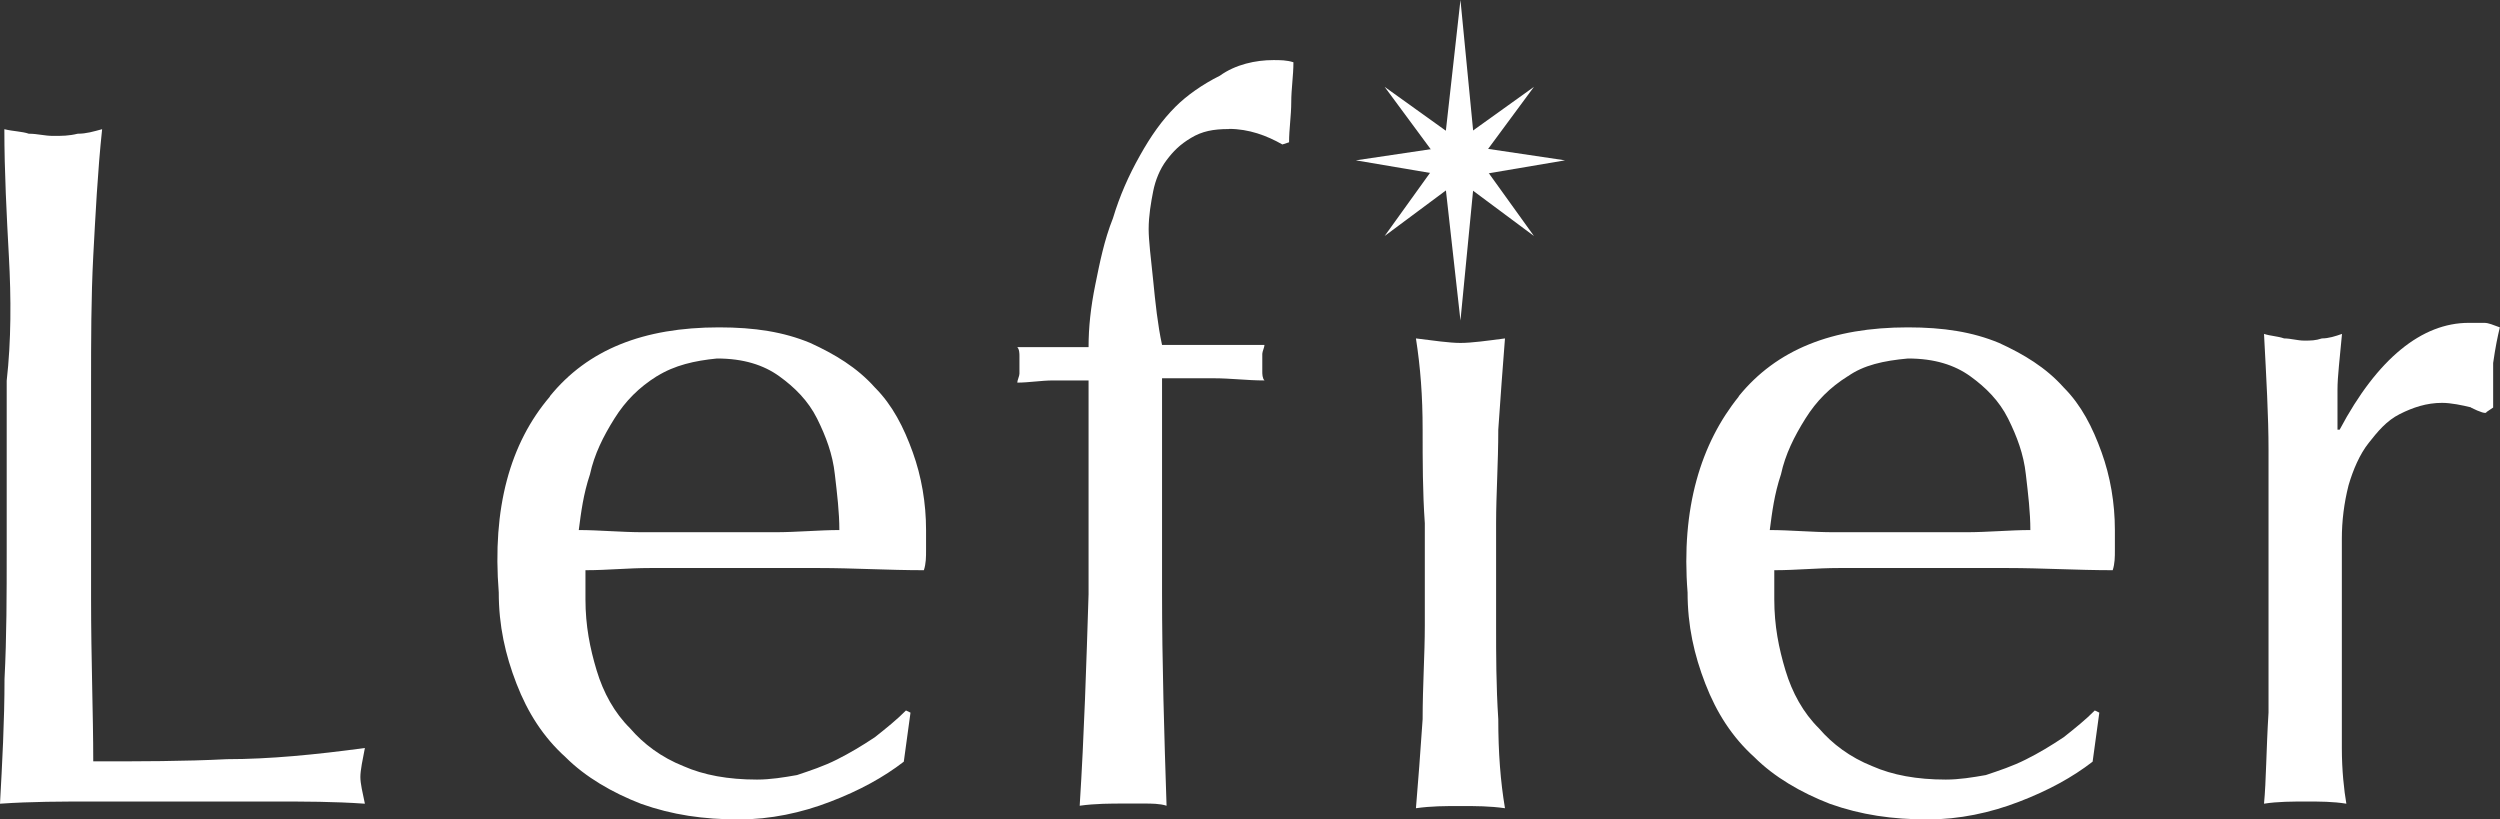
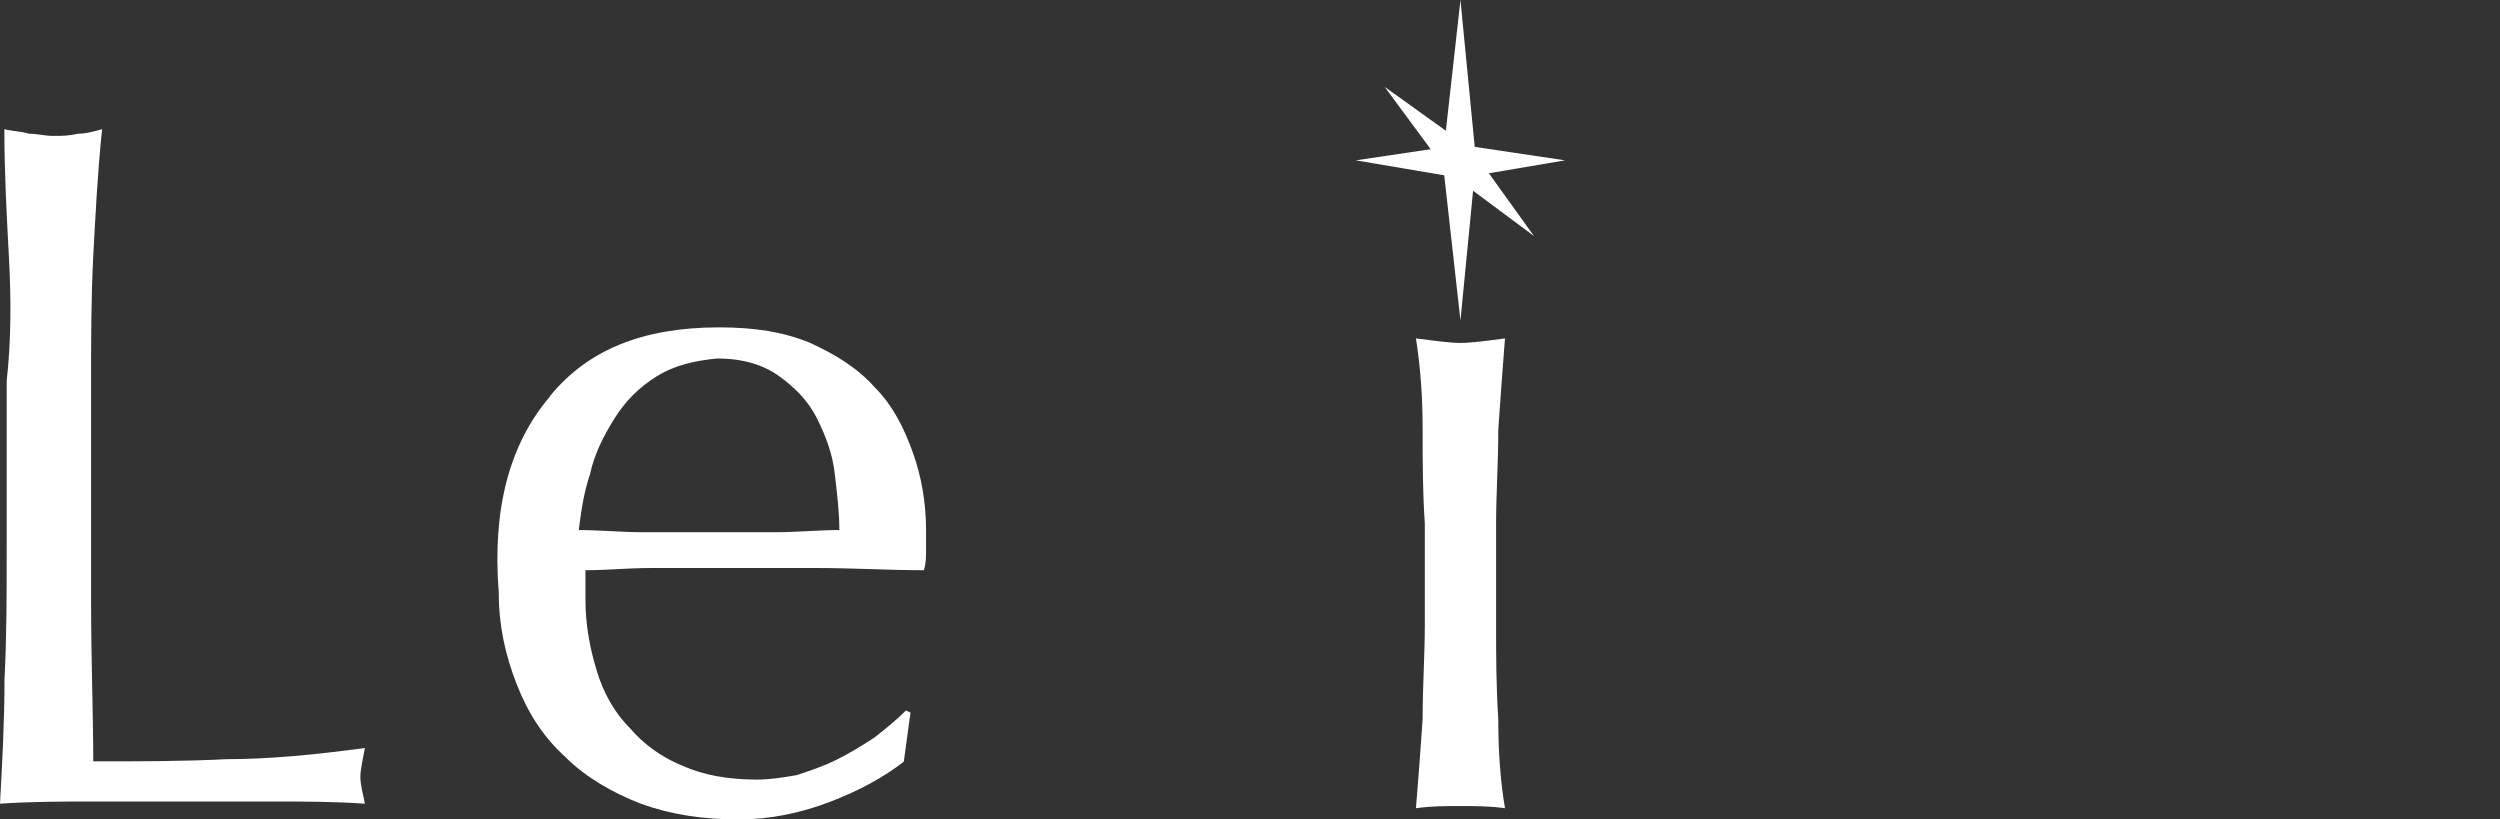
<svg xmlns="http://www.w3.org/2000/svg" viewBox="0 0 160.6 52.63" data-name="レイヤー 2" id="_レイヤー_2">
  <rect x="0" y="0" width="160.6" height="52.63" fill="#333333" stroke="none" />
  <defs>
    <style>
      .cls-1 {
        fill: #fff;
      }
    </style>
  </defs>
  <g data-name="レイアウト" id="_レイアウト">
    <g>
      <g>
        <path d="M.57,16.45c-.14-2.57-.29-5.43-.29-8.15.57.14,1.14.14,1.57.29.57,0,1,.14,1.57.14s1,0,1.57-.14c.57,0,1-.14,1.57-.29-.29,2.72-.43,5.58-.57,8.15-.14,2.72-.14,5.43-.14,8.15v13.87c0,3.86.14,7.44.14,10.44,3,0,5.86,0,8.58-.14,2.72,0,5.72-.29,8.87-.72-.14.72-.29,1.43-.29,1.86s.14,1,.29,1.72c-2-.14-3.86-.14-5.86-.14H5.86c-1.86,0-3.86,0-5.86.14.14-2.57.29-5.29.29-8.01.14-2.72.14-5.43.14-8.29v-10.87c.29-2.57.29-5.29.14-8.01Z" class="cls-1" />
        <path d="M35.32,25.46c2.43-3,6.01-4.43,10.87-4.43,2.29,0,4.15.29,5.86,1,1.57.72,3,1.57,4.15,2.86,1.14,1.14,1.86,2.57,2.43,4.15.57,1.57.86,3.29.86,5.01v1.29c0,.43,0,.86-.14,1.29-2.29,0-4.58-.14-6.72-.14h-10.87c-1.43,0-2.72.14-4.15.14v1.86c0,1.72.29,3.15.72,4.58s1.14,2.72,2.15,3.72c.86,1,2,1.86,3.43,2.43,1.29.57,2.86.86,4.72.86.86,0,1.72-.14,2.57-.29.86-.29,1.72-.57,2.57-1s1.57-.86,2.43-1.43c.72-.57,1.43-1.14,2-1.72l.29.14-.43,3.15c-1.29,1-2.86,1.86-4.72,2.57-1.86.72-3.86,1.14-5.86,1.14-2.29,0-4.29-.29-6.29-1-1.86-.72-3.58-1.72-4.86-3-1.43-1.29-2.43-2.86-3.15-4.72-.72-1.86-1.14-3.72-1.14-5.86-.43-5.43.72-9.58,3.29-12.59ZM42.19,24.17c-1.14.72-2,1.57-2.72,2.72s-1.29,2.29-1.57,3.58c-.43,1.29-.57,2.43-.72,3.58,1.29,0,2.72.14,4.15.14h8.44c1.43,0,2.86-.14,4.15-.14,0-1.14-.14-2.29-.29-3.58-.14-1.29-.57-2.43-1.14-3.58-.57-1.14-1.43-2-2.43-2.72-1-.72-2.29-1.14-4-1.14-1.43.14-2.72.43-3.86,1.14Z" class="cls-1" />
-         <path d="M78.94,8.29c-1,0-1.72.14-2.43.57-.72.43-1.14.86-1.57,1.43s-.72,1.29-.86,2-.29,1.57-.29,2.43c0,.72.14,1.86.29,3.29.14,1.43.29,2.86.57,4.15h6.58c0,.14-.14.43-.14.57v1.14c0,.14,0,.43.14.57-1.14,0-2.15-.14-3.29-.14h-3.29v13.73c0,4.58.14,9.15.29,13.73-.43-.14-1-.14-1.43-.14h-1.29c-.86,0-1.86,0-2.86.14.29-4.58.43-9.15.57-13.59v-13.73h-2.29c-.72,0-1.57.14-2.29.14,0-.14.14-.43.14-.57v-1.14c0-.14,0-.43-.14-.57h4.58c0-1.29.14-2.57.43-4,.29-1.43.57-2.86,1.14-4.29.43-1.43,1-2.72,1.72-4,.72-1.29,1.43-2.29,2.29-3.15.72-.72,1.72-1.43,2.86-2,1-.72,2.29-1,3.43-1,.43,0,.86,0,1.29.14,0,.86-.14,1.72-.14,2.57s-.14,1.72-.14,2.57l-.43.14c-1-.57-2.15-1-3.43-1Z" class="cls-1" />
        <path d="M91.39,27.6c0-2.15-.14-4-.43-5.86,1.14.14,2.15.29,2.86.29s1.72-.14,2.86-.29c-.14,1.86-.29,3.72-.43,5.86,0,2.15-.14,4.15-.14,6.01v6.58c0,1.86,0,3.86.14,6.01,0,2.15.14,4,.43,5.72-1-.14-1.86-.14-2.86-.14s-1.86,0-2.86.14c.14-1.72.29-3.58.43-5.72,0-2.15.14-4.15.14-6.01v-6.58c-.14-2-.14-4-.14-6.01Z" class="cls-1" />
-         <path d="M111.69,25.46c2.43-3,6.01-4.43,10.87-4.43,2.29,0,4.15.29,5.86,1,1.57.72,3,1.57,4.15,2.86,1.14,1.14,1.86,2.57,2.43,4.15.57,1.57.86,3.29.86,5.01v1.29c0,.43,0,.86-.14,1.29-2.29,0-4.58-.14-6.72-.14h-10.87c-1.43,0-2.72.14-4.15.14v1.86c0,1.72.29,3.15.72,4.58.43,1.43,1.14,2.72,2.15,3.72.86,1,2,1.86,3.43,2.43,1.29.57,2.86.86,4.72.86.86,0,1.72-.14,2.57-.29.86-.29,1.72-.57,2.57-1,.86-.43,1.57-.86,2.43-1.43.72-.57,1.43-1.14,2-1.72l.29.14-.43,3.15c-1.29,1-2.86,1.86-4.72,2.57-1.86.72-3.86,1.14-5.86,1.14-2.29,0-4.29-.29-6.29-1-1.86-.72-3.58-1.72-4.86-3-1.43-1.29-2.43-2.86-3.15-4.72-.72-1.86-1.14-3.72-1.14-5.86-.43-5.43.86-9.58,3.29-12.59ZM118.7,24.17c-1.14.72-2,1.57-2.72,2.72s-1.29,2.29-1.57,3.58c-.43,1.29-.57,2.43-.72,3.58,1.29,0,2.72.14,4.15.14h8.44c1.43,0,2.86-.14,4.15-.14,0-1.14-.14-2.29-.29-3.58-.14-1.29-.57-2.43-1.14-3.58-.57-1.14-1.43-2-2.43-2.72s-2.29-1.14-4-1.14c-1.57.14-2.86.43-3.86,1.14Z" class="cls-1" />
-         <path d="M158.74,26.17c-.57-.14-1.29-.29-1.86-.29-1,0-1.86.29-2.72.72-.86.43-1.43,1.14-2,1.86s-1,1.72-1.29,2.72c-.29,1.14-.43,2.29-.43,3.43v13.44c0,1.43.14,2.72.29,3.58-.86-.14-1.72-.14-2.57-.14s-1.86,0-2.72.14c.14-1.43.14-3.43.29-5.86v-16.88c0-2.15-.14-4.58-.29-7.44.43.14.86.14,1.29.29.43,0,.86.14,1.29.14s.72,0,1.14-.14c.43,0,.86-.14,1.29-.29-.14,1.57-.29,2.72-.29,3.58v2.57h.14c2.43-4.58,5.29-6.86,8.29-6.86h1c.29,0,.57.14,1,.29-.14.57-.29,1.29-.43,2.29v2.86l-.43.29c0,.14-.43,0-1-.29Z" class="cls-1" />
      </g>
      <g>
        <polygon points="93.82 0 94.82 10.3 93.82 20.59 92.67 10.3 93.82 0" class="cls-1" />
        <polygon points="87.1 10.3 93.82 9.3 100.54 10.3 93.82 11.44 87.1 10.3" class="cls-1" />
-         <polygon points="88.95 15.16 92.96 9.58 98.54 5.58 94.53 11.01 88.95 15.16" class="cls-1" />
        <polygon points="88.95 5.58 94.53 9.58 98.54 15.16 92.96 11.01 88.95 5.58" class="cls-1" />
      </g>
    </g>
  </g>
</svg>